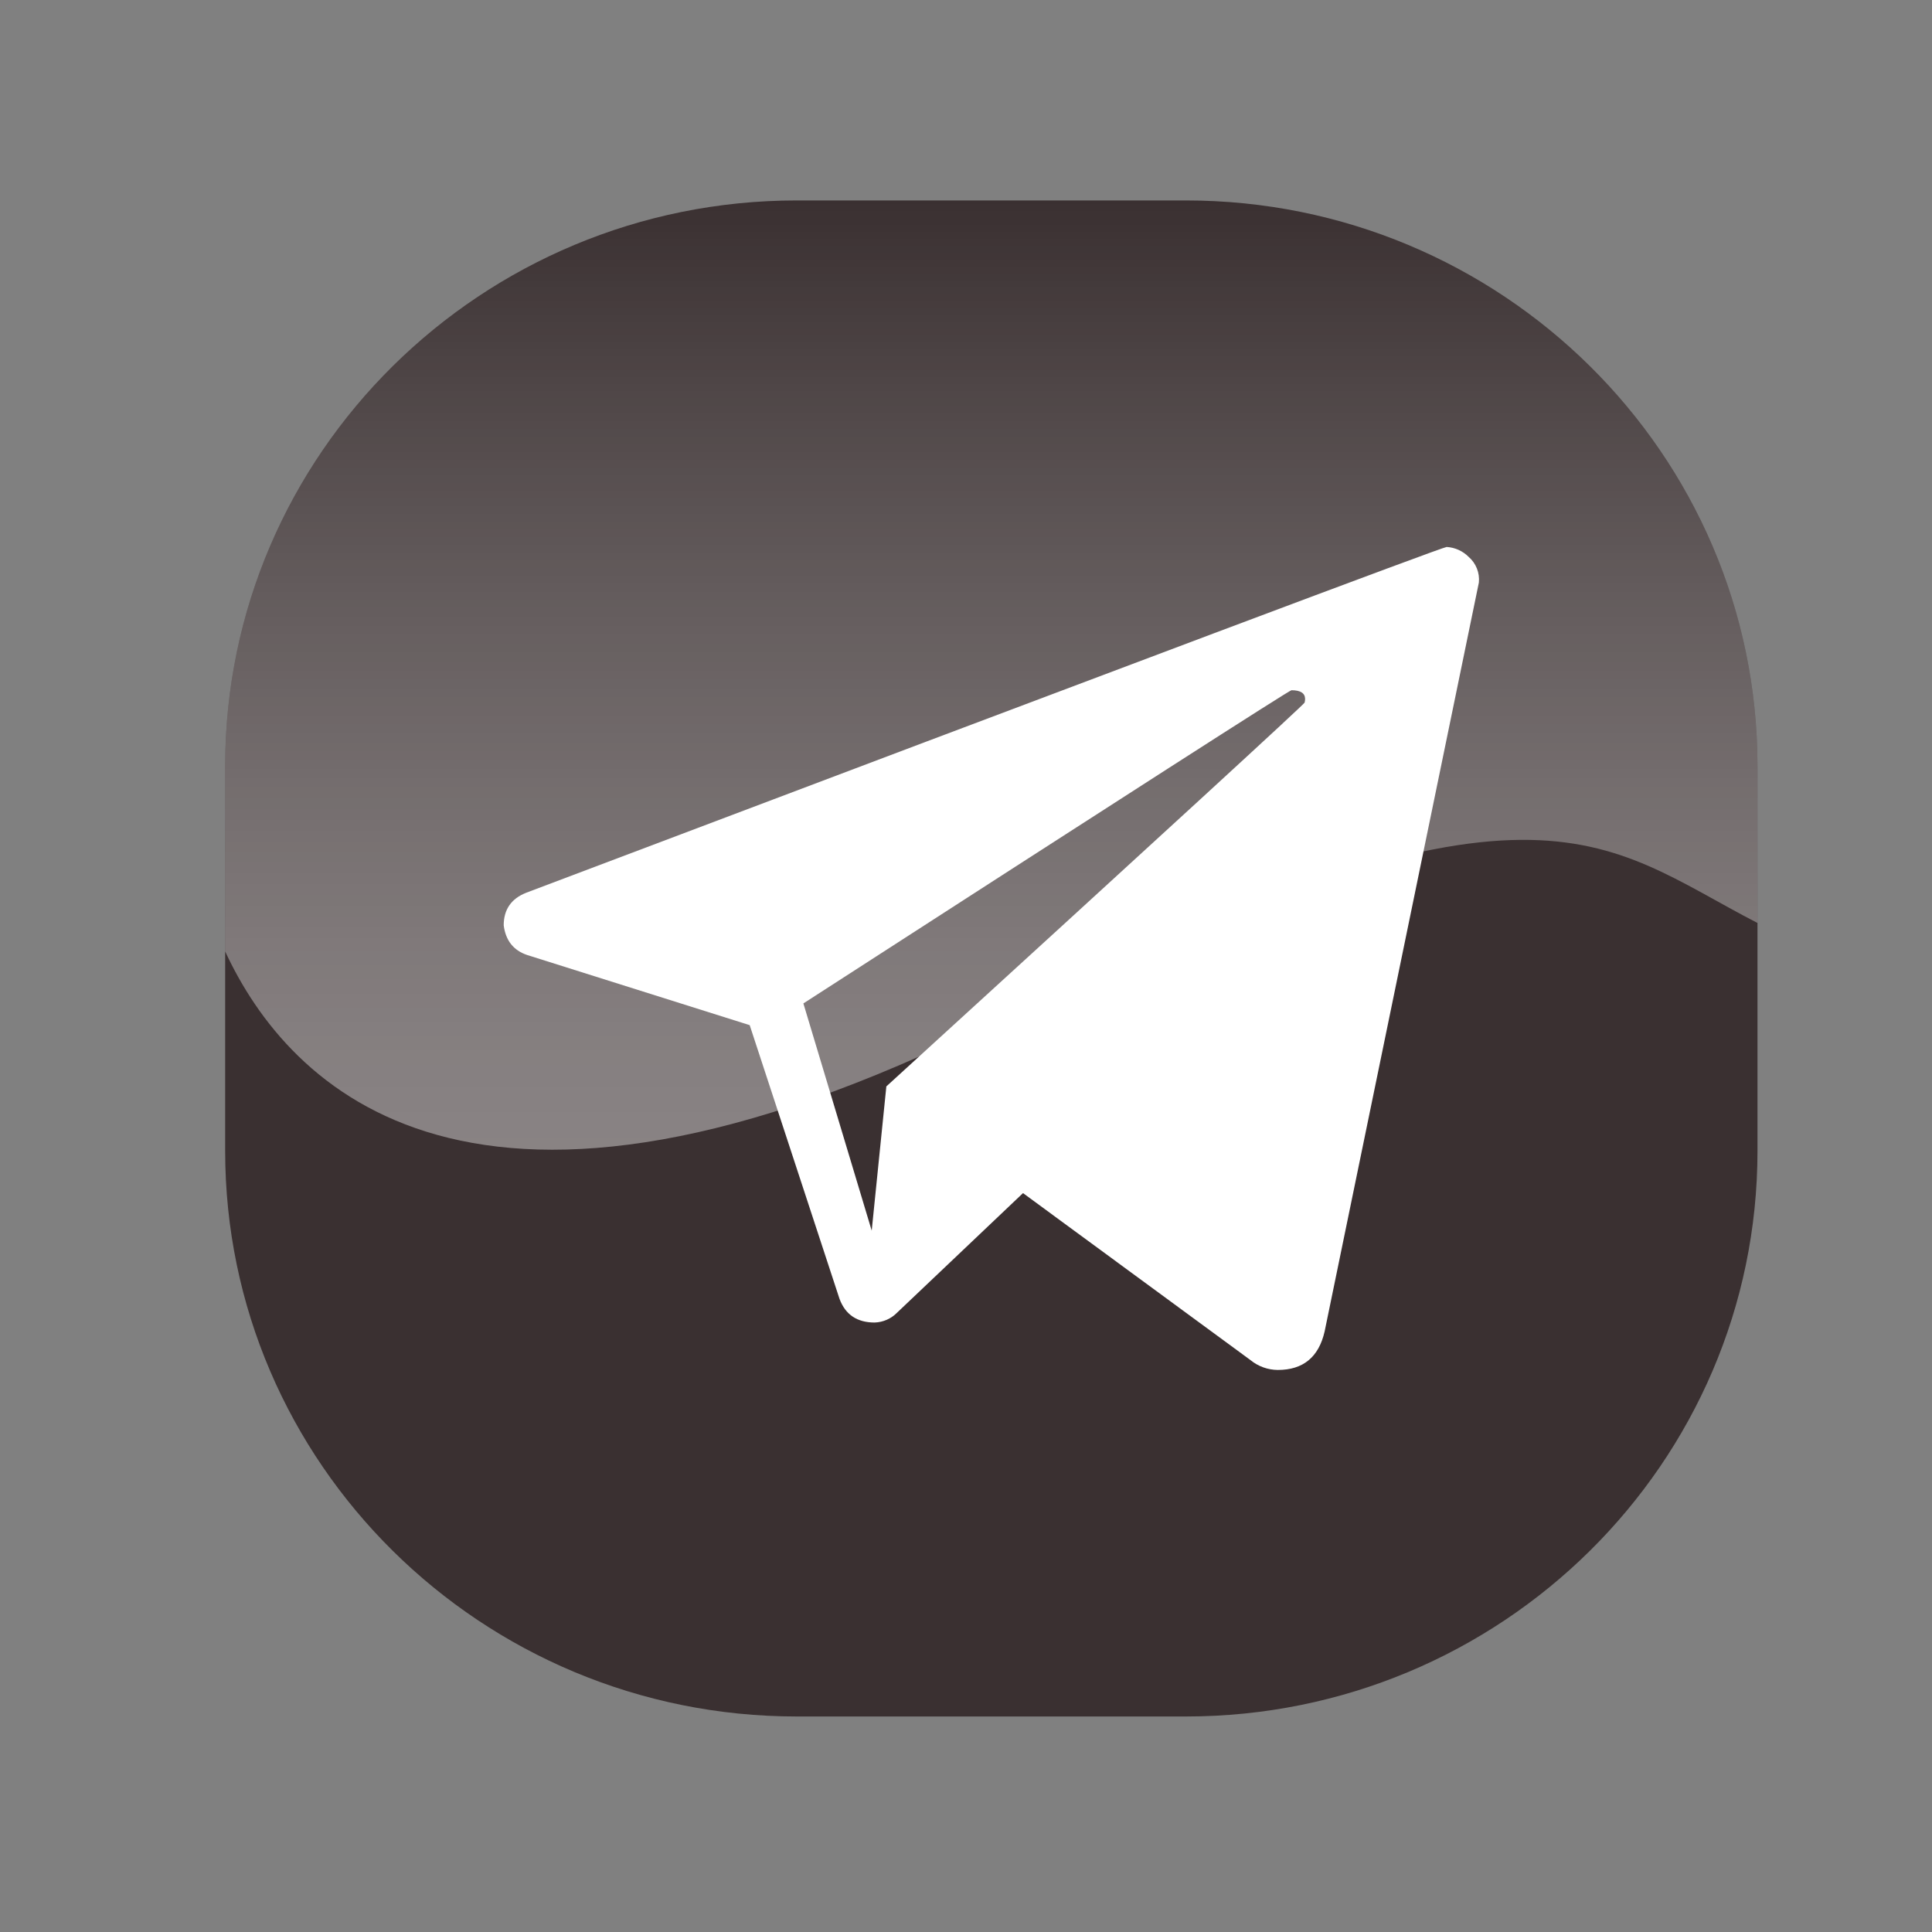
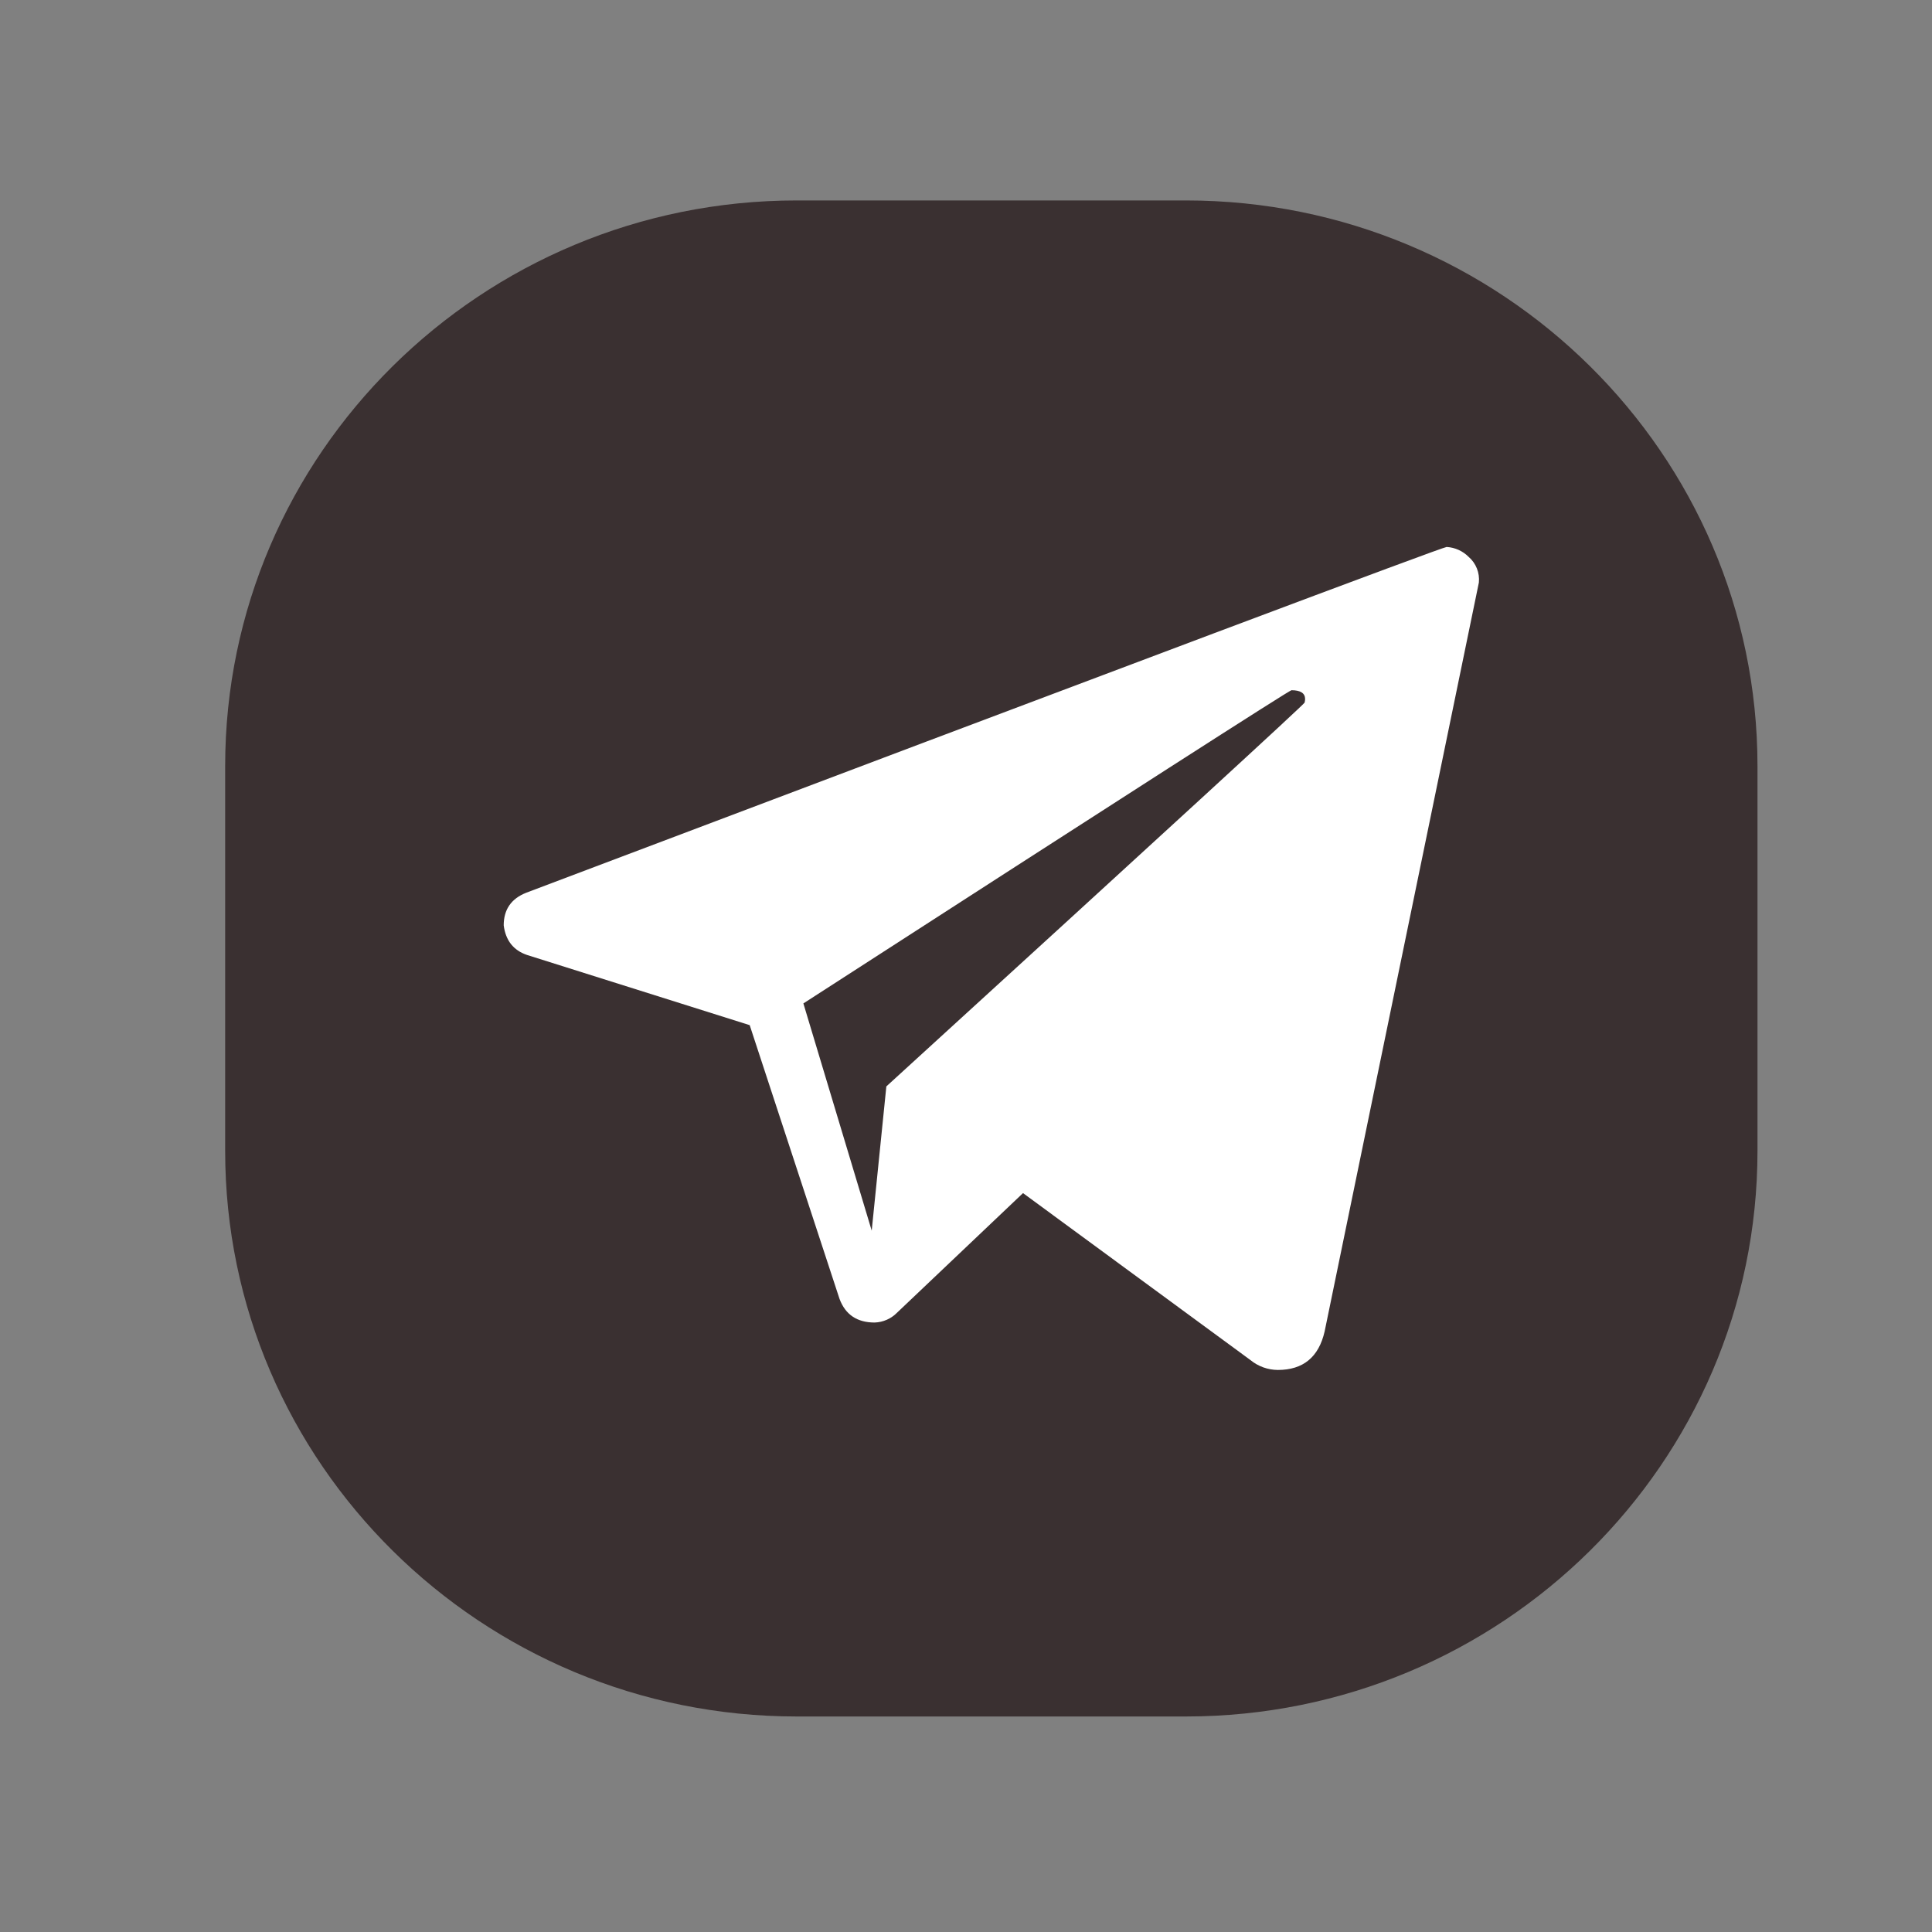
<svg xmlns="http://www.w3.org/2000/svg" width="512" height="512" viewBox="0 0 512 512" fill="none">
  <rect x="0" y="0" width="512" height="512" fill="#808080" stroke="none" />
  <path fill-rule="evenodd" clip-rule="evenodd" d="M211.158 53.119H314.264C397.859 53.119 465.751 120.289 465.751 202.997V305.008C465.751 387.715 397.859 454.886 314.264 454.886H211.158C127.562 454.886 59.671 387.716 59.671 305.008V202.997C59.671 120.29 127.562 53.119 211.158 53.119Z" fill="#3A3031" />
  <path fill-rule="evenodd" clip-rule="evenodd" d="M383.378 144.953C385.574 145.08 387.646 146.012 389.198 147.571C390.165 148.404 390.917 149.458 391.389 150.643C391.862 151.828 392.042 153.109 391.915 154.379L351.042 352.841C349.49 359.648 345.351 363.052 338.625 363.052C335.983 363.032 333.426 362.108 331.382 360.434L271.109 316.185L237.739 347.866C236.166 349.472 234.035 350.41 231.789 350.484C227.133 350.484 224.028 348.39 222.476 344.201L198.677 271.675L139.697 253.085C136.075 251.864 134.006 249.246 133.488 245.231C133.488 241.042 135.472 238.162 139.438 236.591C301.03 175.498 382.343 144.953 383.378 144.953ZM342.247 182.917C341.73 182.917 298.615 210.583 212.904 265.916L231.012 326.135L234.892 287.908C308.704 220.532 345.653 186.626 345.739 186.19C345.808 185.889 345.851 185.582 345.868 185.274C345.868 183.702 344.661 182.917 342.247 182.917Z" fill="white" />
-   <path opacity="0.4" d="M314.264 53.119H211.158C127.562 53.119 59.671 120.289 59.671 202.997V252.143C76.397 288.149 125.122 339.662 263.236 270.721C407.576 198.66 424.102 223.097 465.751 244.598V202.997C465.751 120.29 397.859 53.119 314.264 53.119Z" fill="url(#paint0_linear_2132_63)" />
  <defs>
    <linearGradient id="paint0_linear_2132_63" x1="262.711" y1="304.688" x2="262.711" y2="53.119" gradientUnits="userSpaceOnUse">
      <stop stop-color="white" />
      <stop offset="0.086" stop-color="white" stop-opacity="0.968" />
      <stop offset="0.219" stop-color="white" stop-opacity="0.881" />
      <stop offset="0.384" stop-color="white" stop-opacity="0.738" />
      <stop offset="0.575" stop-color="white" stop-opacity="0.54" />
      <stop offset="0.786" stop-color="white" stop-opacity="0.287" />
      <stop offset="1" stop-color="white" stop-opacity="0" />
    </linearGradient>
  </defs>
</svg>